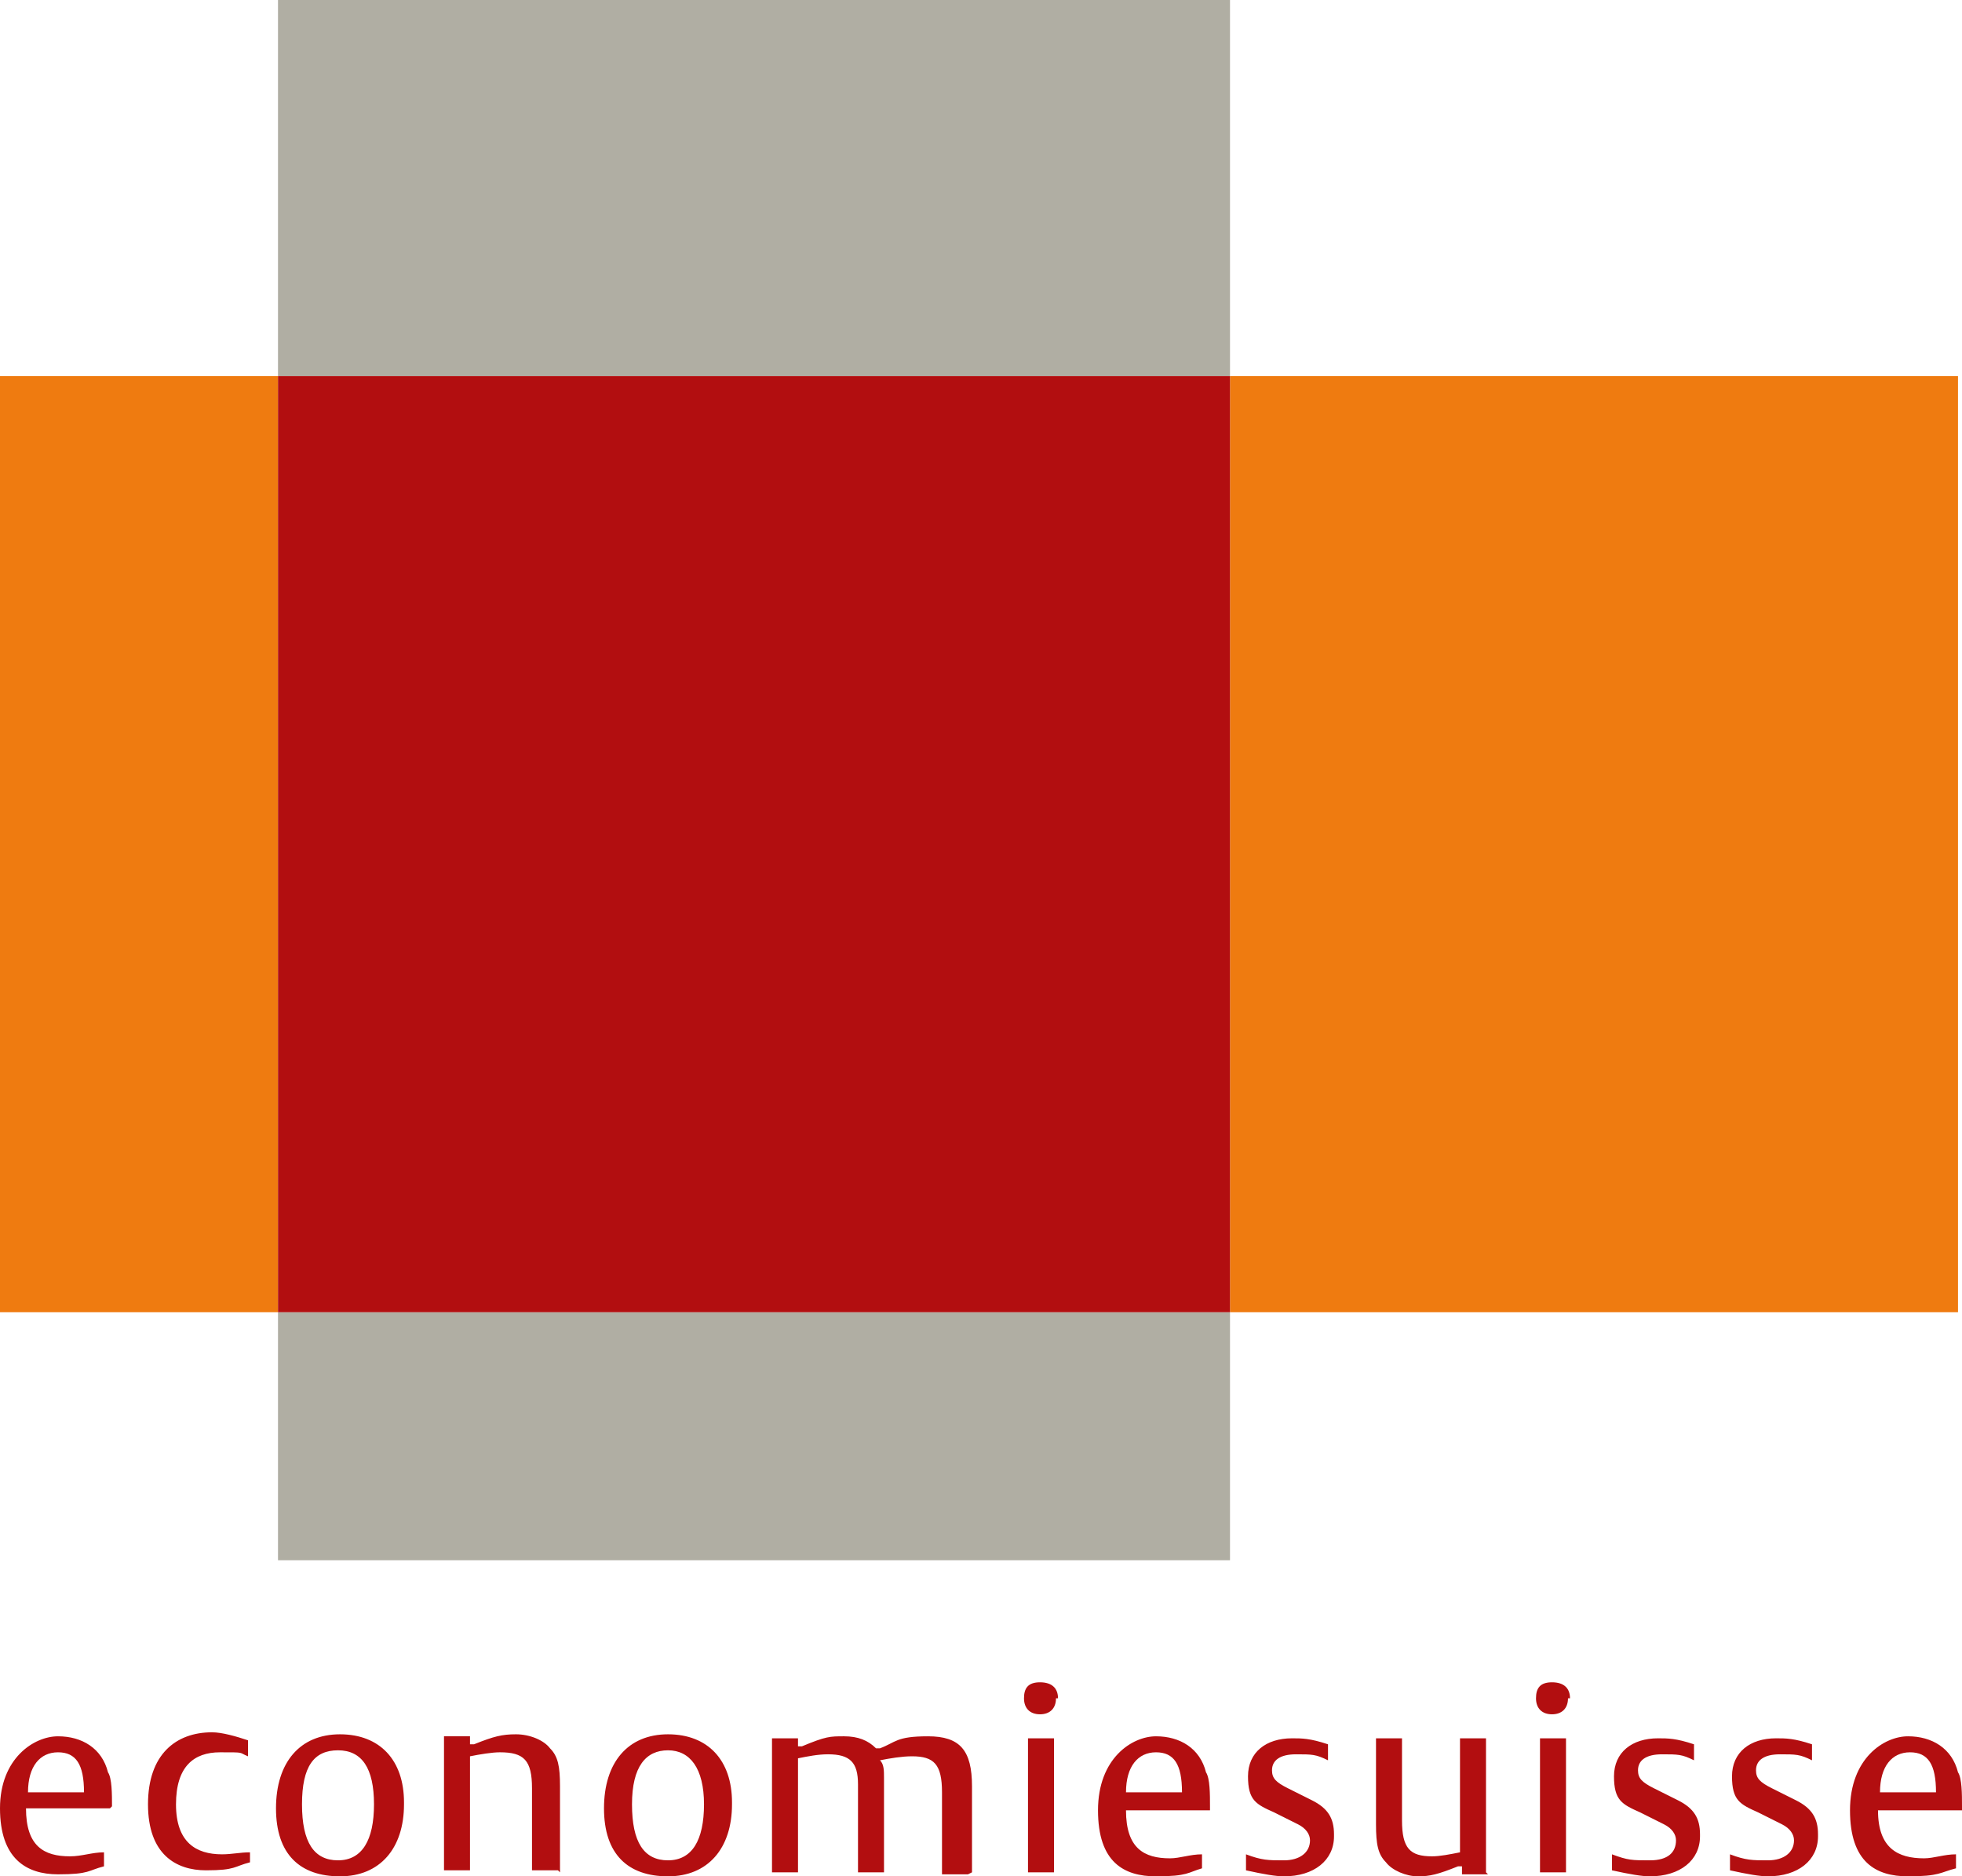
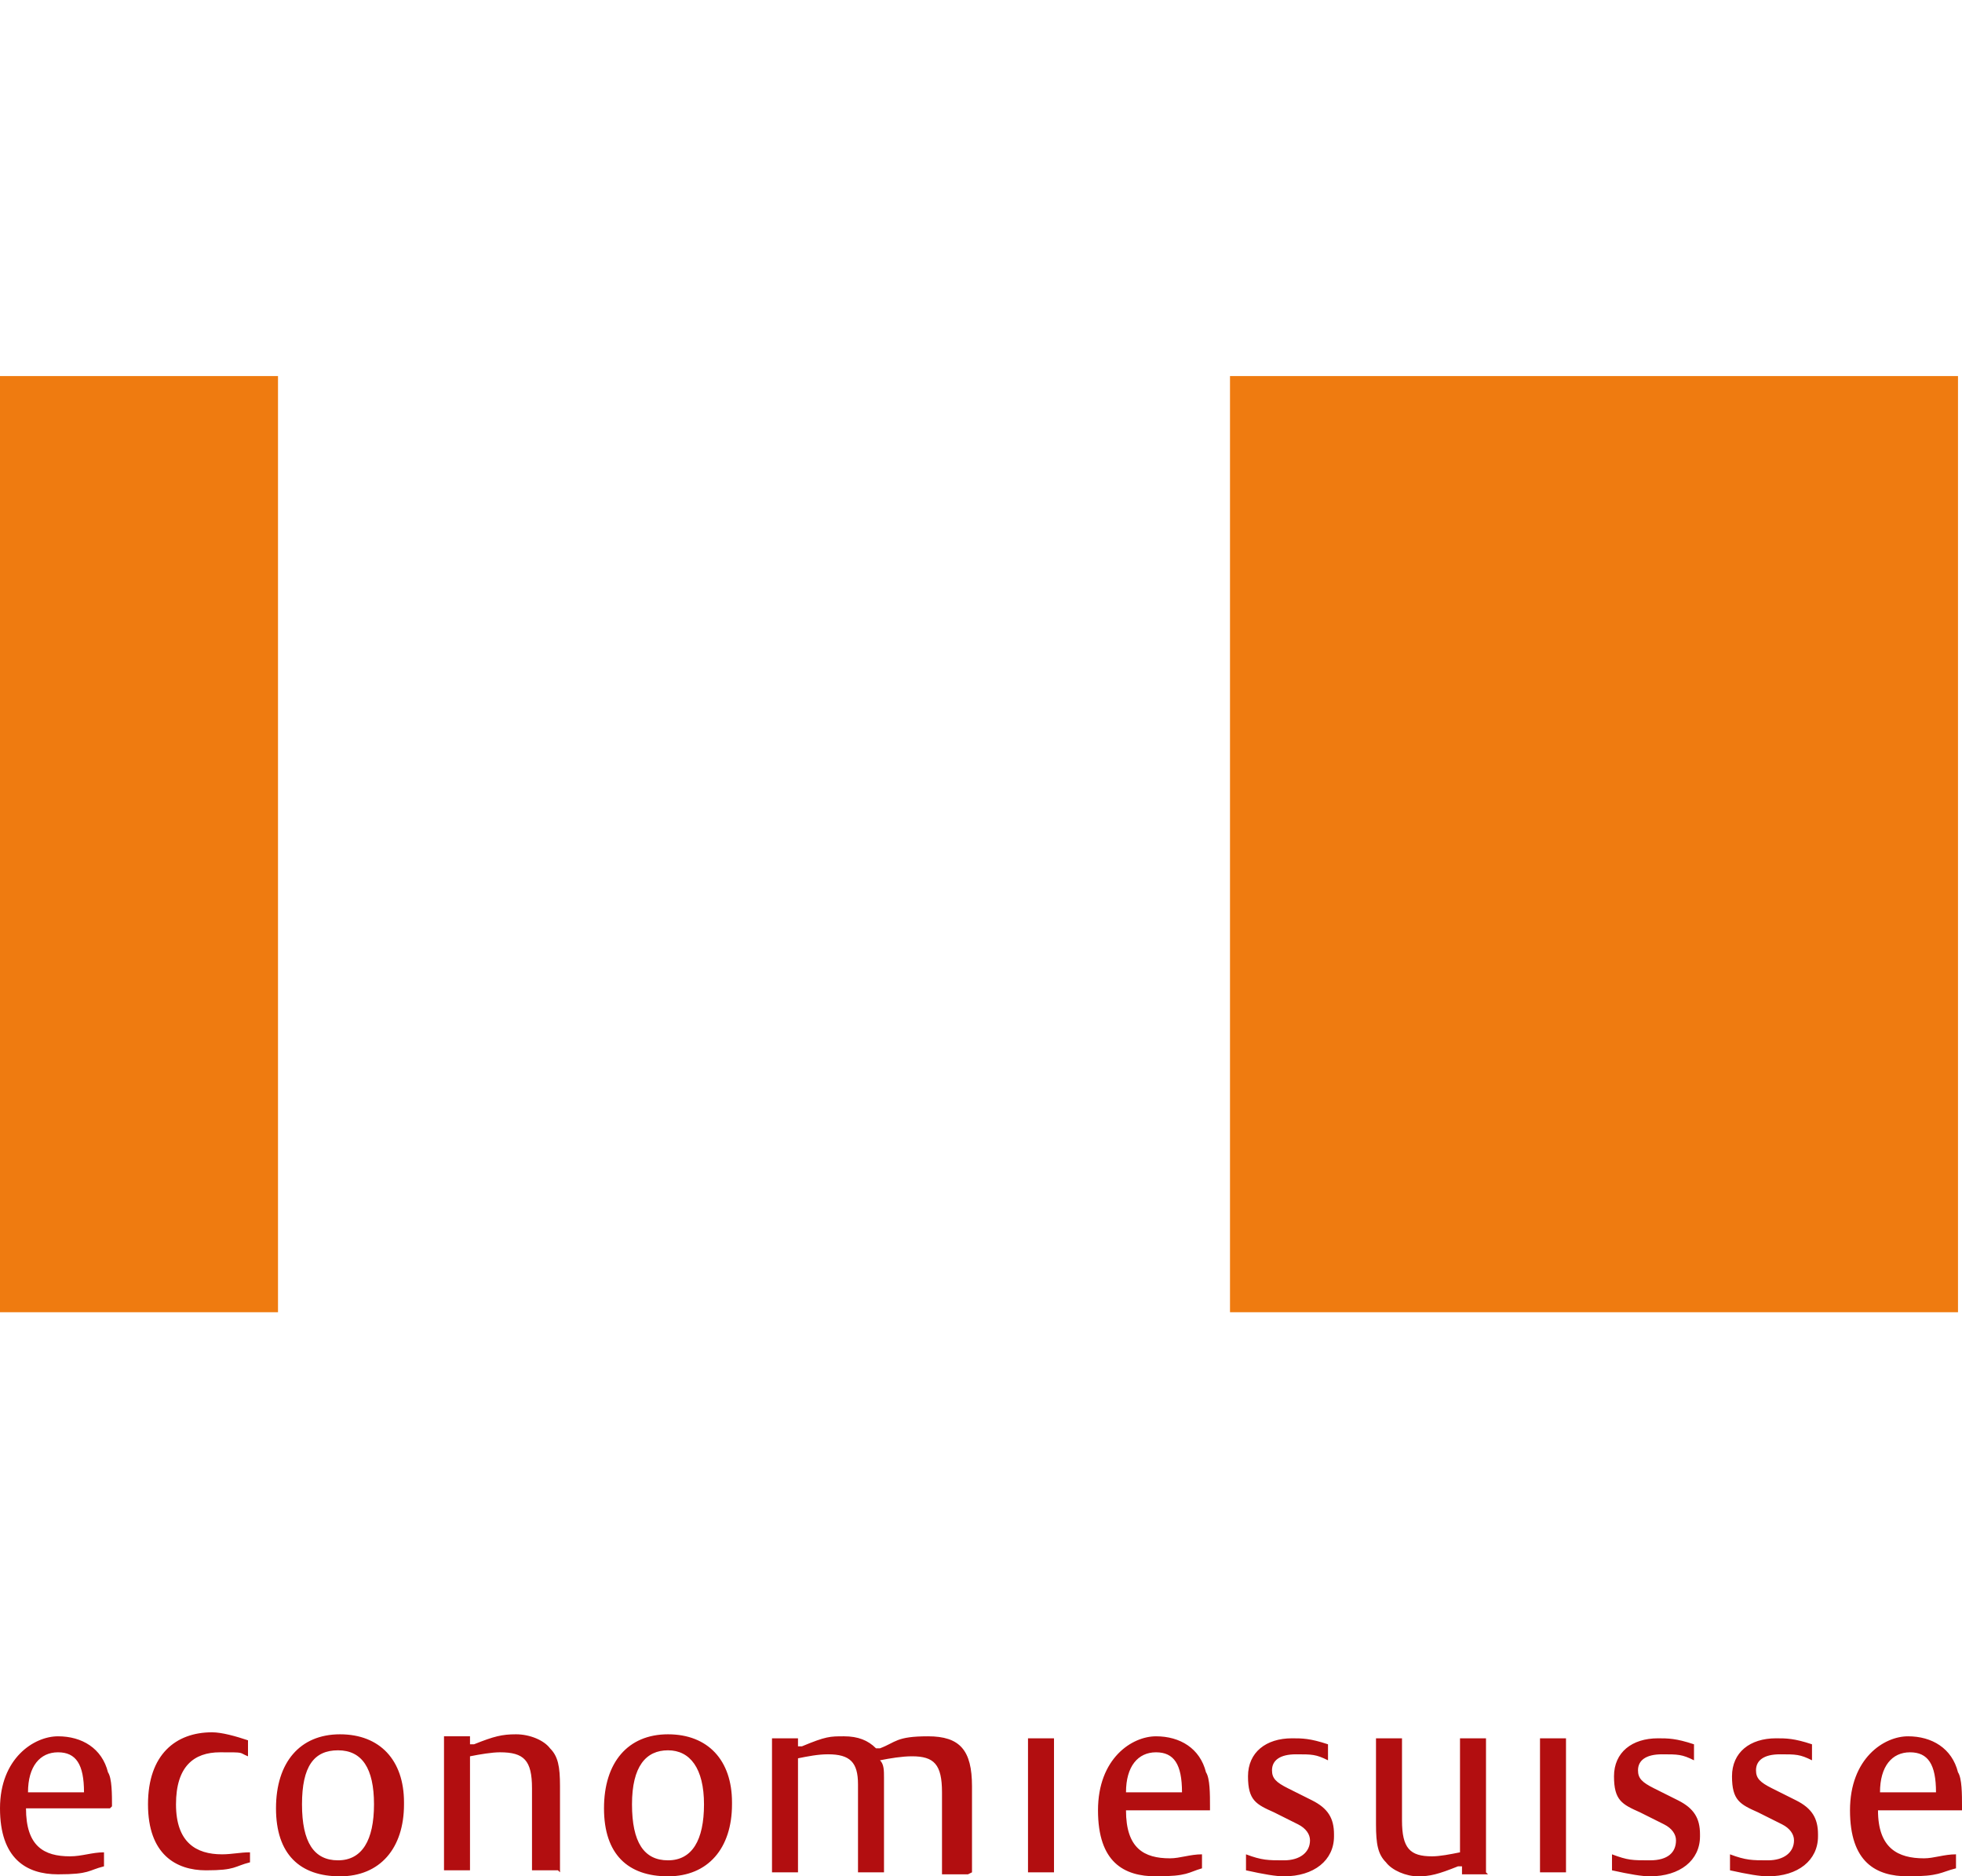
<svg xmlns="http://www.w3.org/2000/svg" id="Layer_1" version="1.1" viewBox="0 0 98.1 93.8">
  <defs>
    <style> .st0 { fill: #b20e10; } .st1 { fill: #ef7b10; } .st2 { fill: #b0aea3; } </style>
  </defs>
  <rect class="st1" x="61.5" y="18.8" width="36.4" height="46.8" />
  <rect class="st1" y="18.8" width="13.9" height="46.8" />
-   <rect class="st2" x="13.9" y="65.6" width="47.6" height="12.4" />
-   <rect class="st2" x="13.9" width="47.6" height="18.8" />
-   <rect class="st0" x="13.9" y="18.8" width="47.6" height="46.8" />
  <g>
    <path class="st0" d="M96.8,89.6h-2.8c0-1.3.6-2,1.5-2s1.3.6,1.3,2ZM98.1,90.3c0-.6,0-1.4-.2-1.7-.3-1.2-1.3-1.8-2.5-1.8s-2.9,1.1-2.9,3.7,1.3,3.3,2.9,3.3,1.6-.2,2.4-.4v-.7c-.6,0-1.1.2-1.6.2-1.3,0-2.3-.5-2.3-2.4h0c0,0,4.2,0,4.2,0ZM90.9,91.7c0-.8-.3-1.3-1.1-1.7l-1.2-.6c-.6-.3-.8-.5-.8-.9,0-.5.4-.8,1.2-.8s1,0,1.6.3v-.8c-.9-.3-1.3-.3-1.8-.3-1.3,0-2.2.7-2.2,1.9s.4,1.4,1.3,1.8l1.2.6c.4.2.6.5.6.8,0,.6-.5,1-1.3,1s-1.1,0-1.9-.3v.8c.9.2,1.5.3,1.9.3,1.5,0,2.5-.8,2.5-2ZM85,91.7c0-.8-.3-1.3-1.1-1.7l-1.2-.6c-.6-.3-.8-.5-.8-.9,0-.5.4-.8,1.2-.8s1,0,1.6.3v-.8c-.9-.3-1.3-.3-1.8-.3-1.3,0-2.2.7-2.2,1.9s.4,1.4,1.3,1.8l1.2.6c.4.2.6.5.6.8,0,.6-.4,1-1.3,1s-1.1,0-1.9-.3v.8c.9.2,1.5.3,1.9.3,1.5,0,2.5-.8,2.5-2ZM78.3,93.6v-6.7h-1.3v6.7h1.3ZM74.3,93.6v-6.7h-1.3v5.7c-.5.1-1,.2-1.4.2-1.1,0-1.5-.4-1.5-1.8v-4.1h-1.3v4.3c0,1,.1,1.5.5,1.9.3.4,1,.7,1.6.7s1-.1,2-.5h.2c0,0,0,.4,0,.4h1.3ZM66.7,91.7c0-.8-.3-1.3-1.1-1.7l-1.2-.6c-.6-.3-.8-.5-.8-.9,0-.5.4-.8,1.2-.8s1,0,1.6.3v-.8c-.9-.3-1.3-.3-1.8-.3-1.3,0-2.2.7-2.2,1.9s.4,1.4,1.3,1.8l1.2.6c.4.2.6.5.6.8,0,.6-.5,1-1.3,1s-1.1,0-1.9-.3v.8c.9.2,1.5.3,1.9.3,1.5,0,2.5-.8,2.5-2ZM60.5,90.3c0-.6,0-1.4-.2-1.7-.3-1.2-1.3-1.8-2.5-1.8s-2.9,1.1-2.9,3.7,1.3,3.3,2.9,3.3,1.6-.2,2.3-.4v-.7c-.6,0-1.1.2-1.6.2-1.3,0-2.2-.5-2.2-2.4h0c0,0,4.2,0,4.2,0ZM52.7,93.6v-6.7h-1.3v6.7h1.3ZM48.6,93.6v-4.3c0-1.8-.6-2.5-2.2-2.5s-1.6.3-2.4.6c0,0,0,0-.2,0-.4-.4-.9-.6-1.6-.6s-.9,0-2.1.5c0,0,0,0-.2,0v-.4h-1.3v6.7h1.3v-5.7c.5-.1,1-.2,1.5-.2,1.1,0,1.5.4,1.5,1.5v4.4h1.3v-4.7c0-.4,0-.7-.2-.9.5-.1,1.1-.2,1.6-.2,1.1,0,1.5.4,1.5,1.8v4.1h1.3ZM36.6,90.1c0-2.1-1.2-3.4-3.2-3.4s-3.2,1.4-3.2,3.7,1.2,3.4,3.2,3.4,3.2-1.4,3.2-3.6ZM28,93.6v-4.3c0-1-.1-1.5-.5-1.9-.3-.4-1-.7-1.7-.7s-1.1.1-2.1.5h-.2c0,0,0-.4,0-.4h-1.3v6.7h1.3v-5.7c.5-.1,1.1-.2,1.5-.2,1.2,0,1.6.4,1.6,1.8v4.1h1.3ZM20.2,90.1c0-2.1-1.2-3.4-3.2-3.4s-3.2,1.4-3.2,3.7,1.2,3.4,3.2,3.4,3.2-1.4,3.2-3.6ZM12.5,93.3v-.7c-.5,0-.9.1-1.4.1-1.3,0-2.3-.6-2.3-2.5s.9-2.6,2.2-2.6.9,0,1.4.2v-.8c-.6-.2-1.3-.4-1.8-.4-1.8,0-3.2,1.1-3.2,3.6s1.4,3.3,2.9,3.3,1.4-.2,2.2-.4ZM5.6,90.3c0-.6,0-1.4-.2-1.7-.3-1.2-1.3-1.8-2.5-1.8S0,87.9,0,90.4s1.3,3.3,2.9,3.3,1.5-.2,2.3-.4v-.7c-.6,0-1.1.2-1.7.2-1.3,0-2.2-.5-2.2-2.4h0c0,0,4.2,0,4.2,0ZM59.1,89.6h-2.8c0-1.3.6-2,1.5-2s1.3.6,1.3,2ZM35.2,90.2c0,1.8-.6,2.8-1.8,2.8s-1.8-.9-1.8-2.8.7-2.7,1.8-2.7,1.8.9,1.8,2.7ZM18.7,90.2c0,1.8-.6,2.8-1.8,2.8s-1.8-.9-1.8-2.8.6-2.7,1.8-2.7,1.8.9,1.8,2.7ZM4.2,89.6H1.4c0-1.3.6-2,1.5-2s1.3.6,1.3,2Z" />
-     <path class="st0" d="M78.5,84.9c0-.5-.3-.8-.9-.8s-.8.3-.8.8.3.8.8.8.8-.3.8-.8ZM52.9,84.9c0-.5-.3-.8-.9-.8s-.8.3-.8.8.3.8.8.8.8-.3.8-.8Z" />
  </g>
</svg>